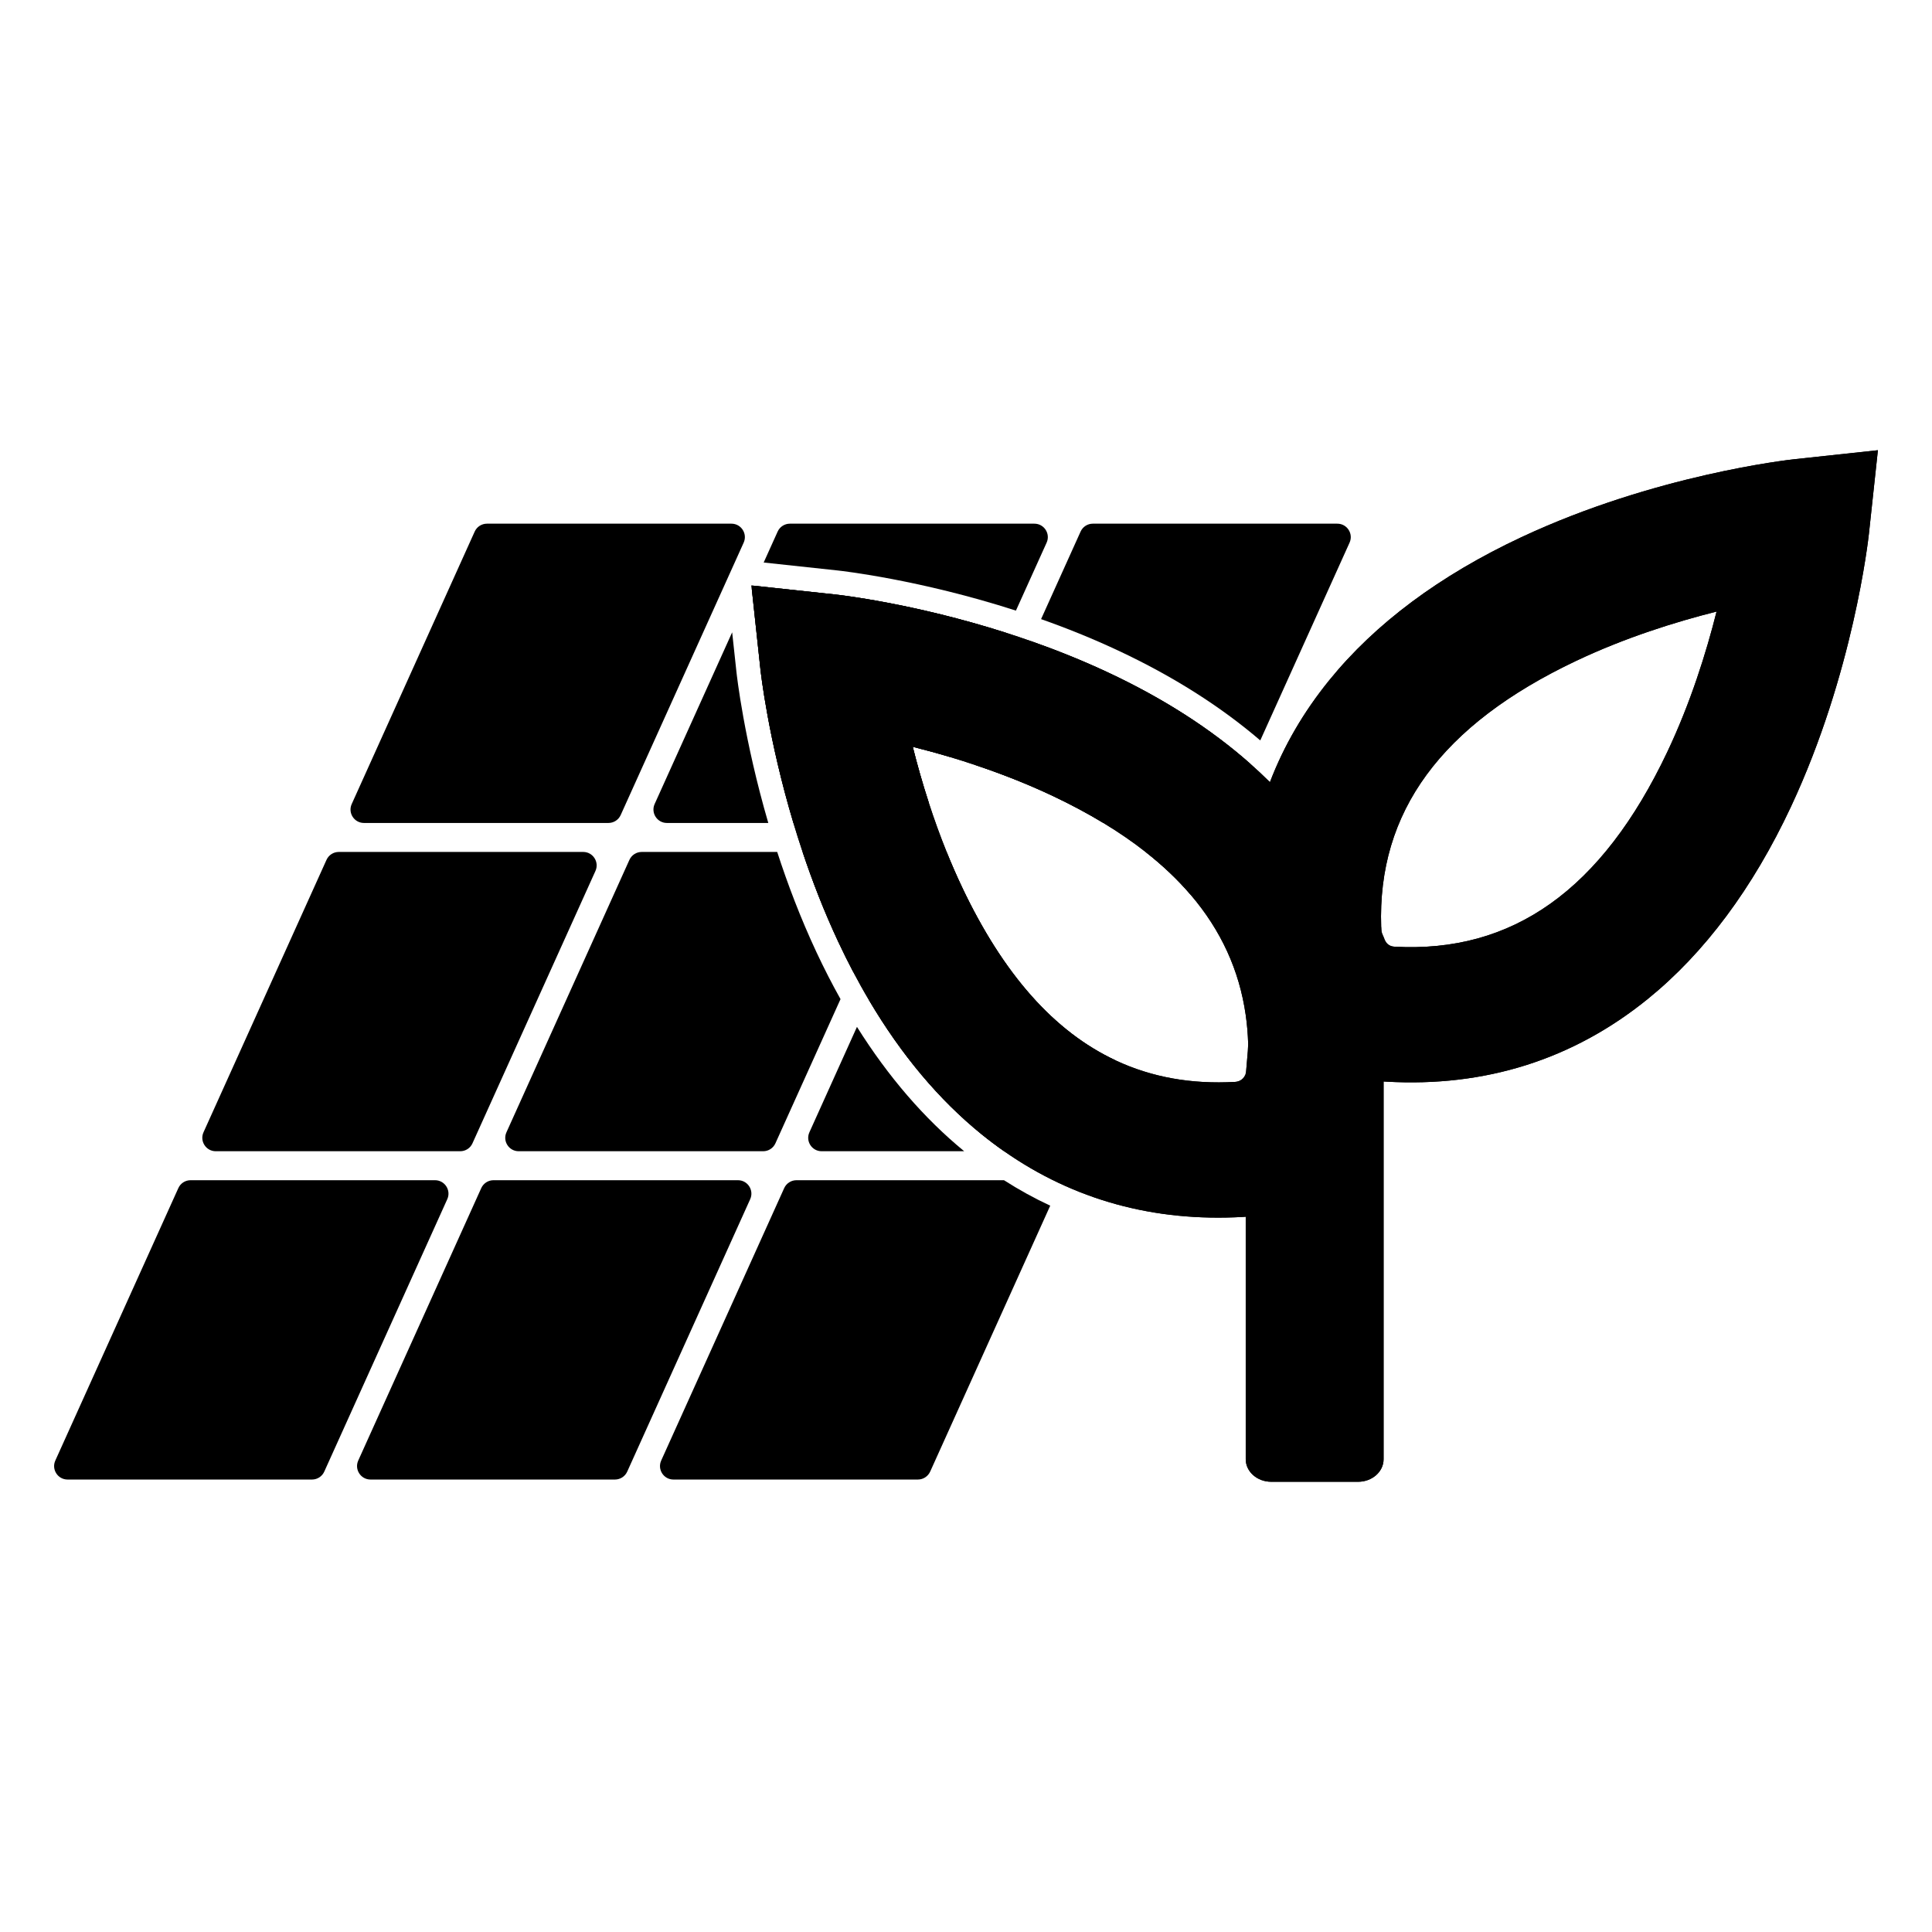
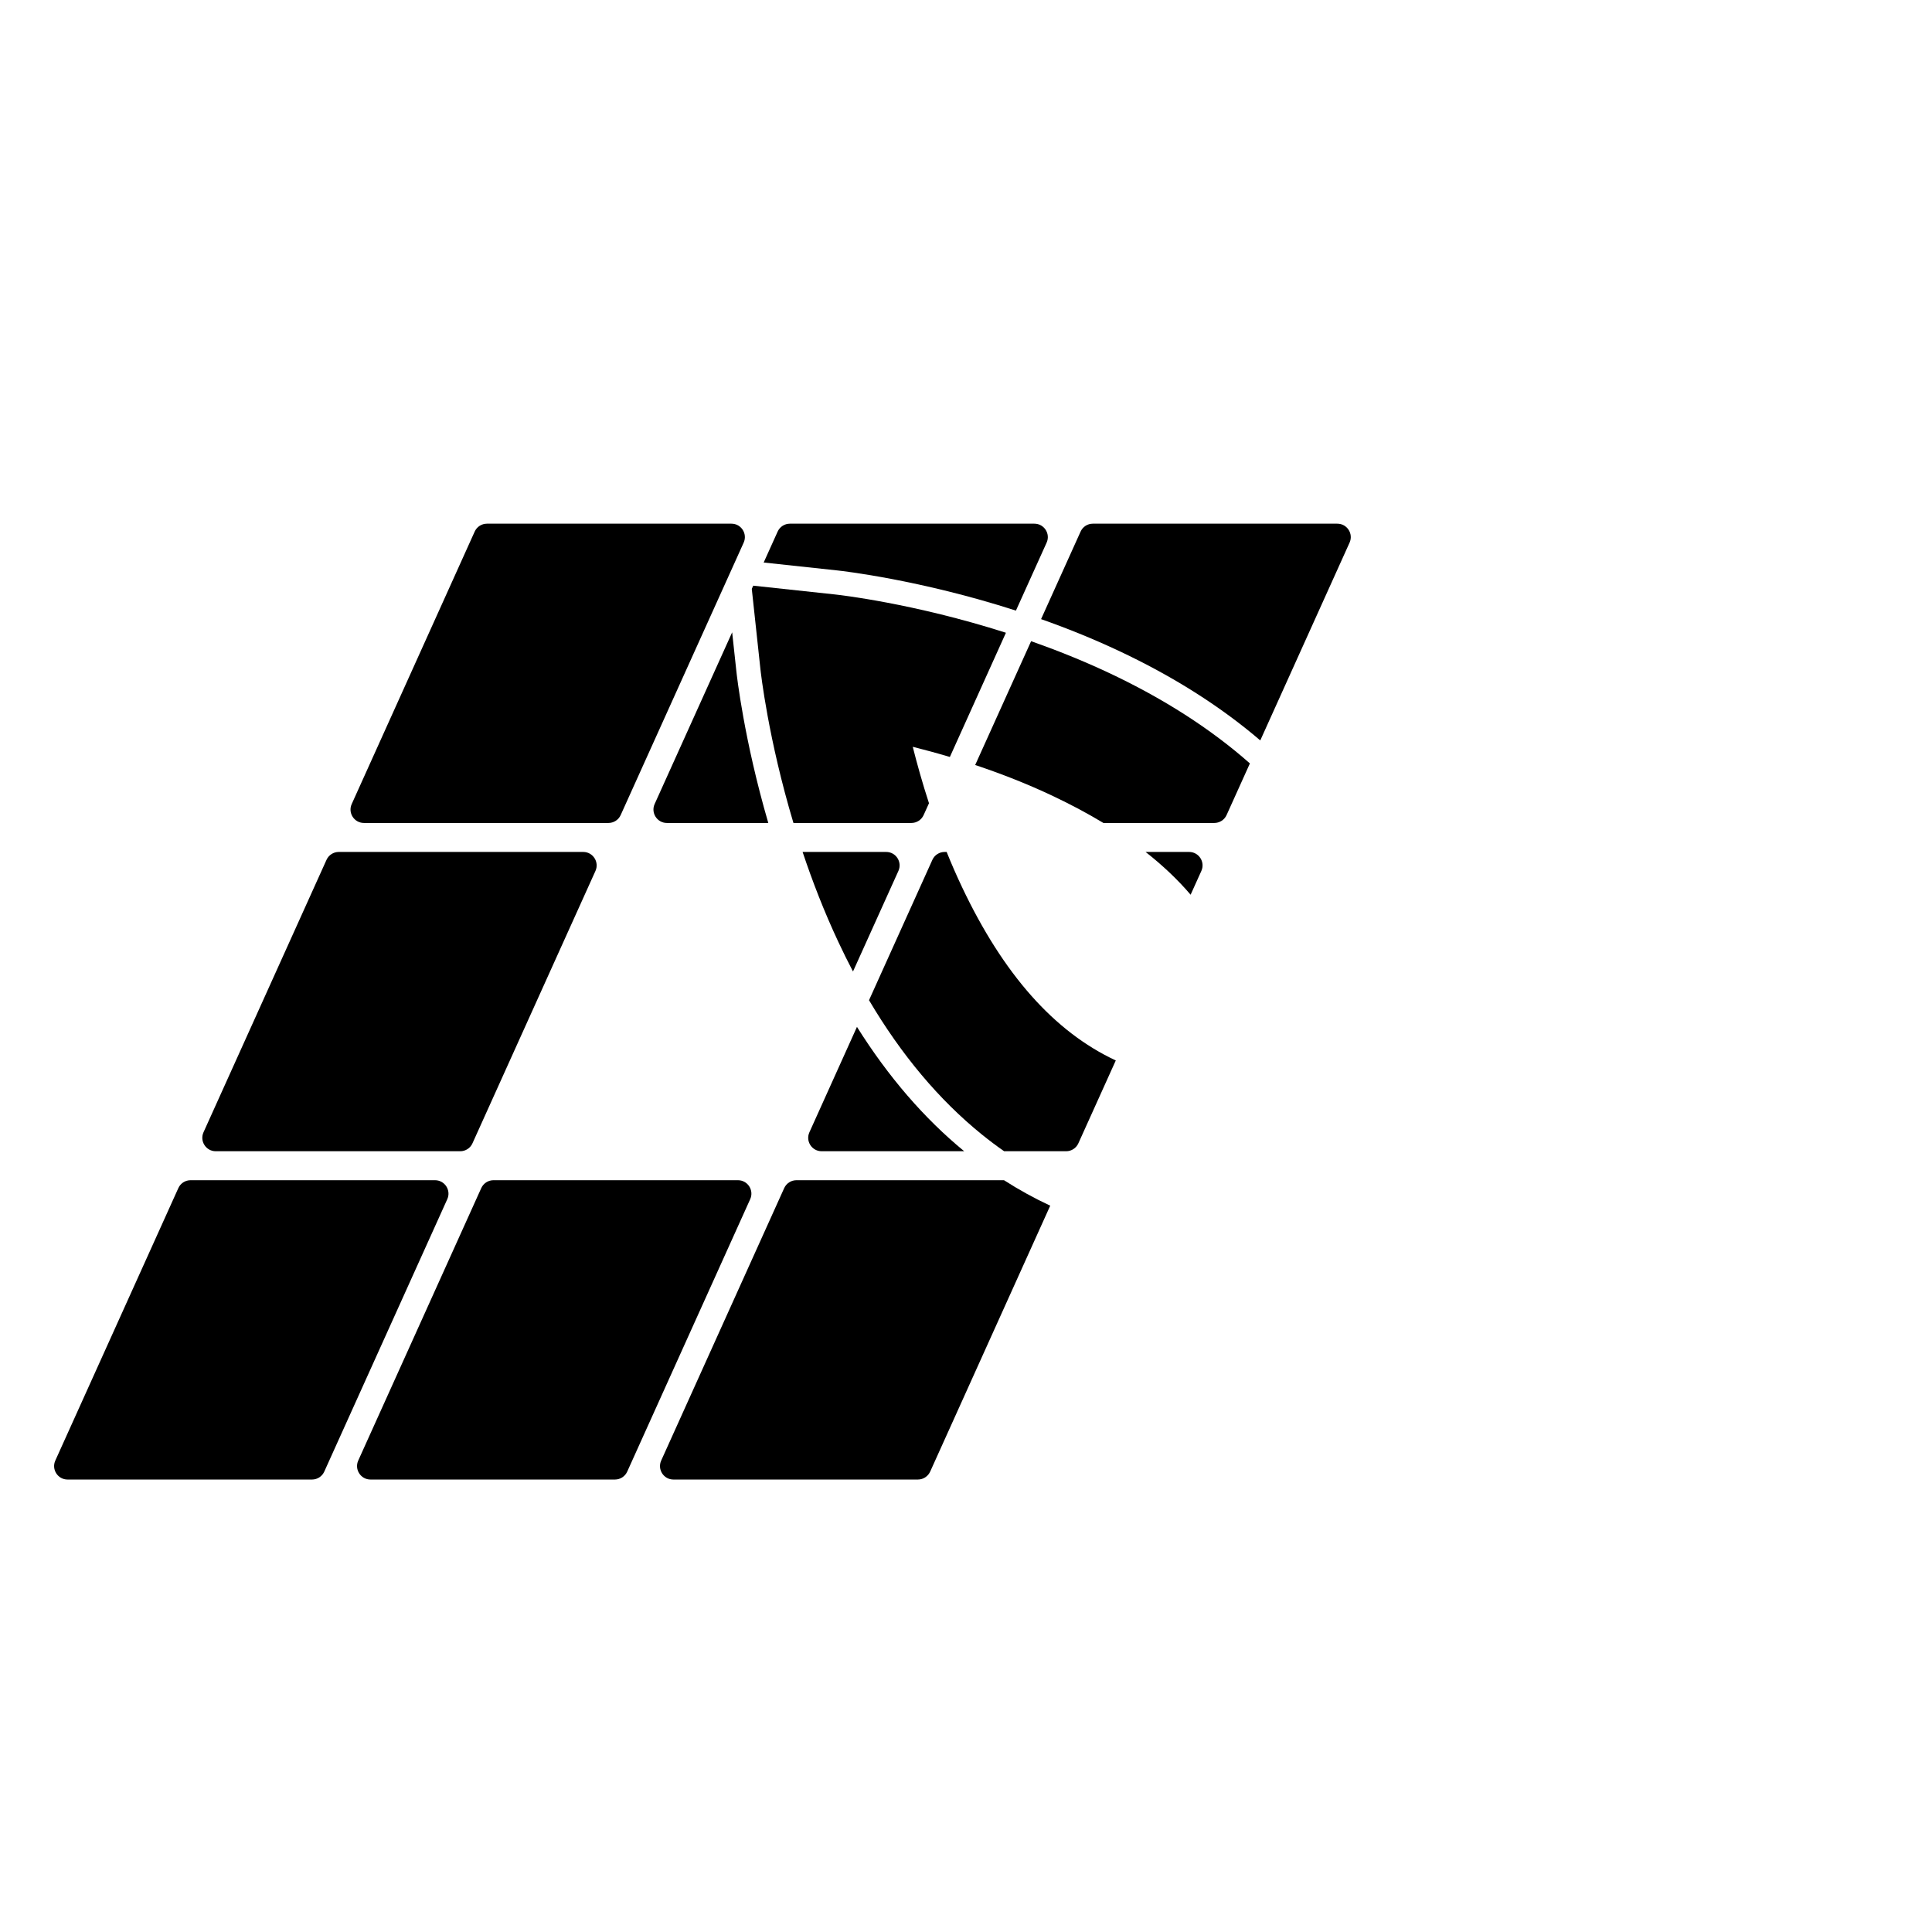
<svg xmlns="http://www.w3.org/2000/svg" width="57" height="57" viewBox="0 0 57 57" fill="none">
  <g id="footer2 1">
    <g id="Group">
      <path id="Vector" d="M21.941 16.009L21.716 16.508L21.437 17.126L18.312 24.047C18.248 24.189 18.107 24.28 17.951 24.28H10.738C10.45 24.28 10.258 23.983 10.377 23.721L14.005 15.683C14.069 15.541 14.211 15.45 14.367 15.45H21.58C21.867 15.45 22.059 15.747 21.941 16.009Z" fill="black" />
      <path id="Vector_2" d="M21.726 19.811C21.738 19.927 21.95 21.821 22.667 24.28H19.675C19.388 24.28 19.196 23.983 19.314 23.721L21.601 18.655L21.726 19.811Z" fill="black" />
      <path id="Vector_3" d="M28.024 22.333C27.642 22.219 27.275 22.12 26.929 22.033C27.059 22.547 27.216 23.11 27.408 23.698L27.25 24.047C27.186 24.189 27.045 24.28 26.889 24.28H23.409C22.663 21.791 22.447 19.851 22.434 19.735L22.18 17.374L22.223 17.279L24.631 17.538C24.754 17.551 26.952 17.797 29.678 18.668L28.024 22.333Z" fill="black" />
      <path id="Vector_4" d="M30.879 16.009L29.973 18.015C27.136 17.101 24.835 16.844 24.707 16.83L22.531 16.596L22.943 15.683C23.007 15.541 23.149 15.45 23.304 15.45H30.517C30.805 15.45 30.997 15.747 30.879 16.009Z" fill="black" />
      <path id="Vector_5" d="M36.876 22.523L36.188 24.047C36.124 24.189 35.982 24.28 35.826 24.28H32.554C32.097 24.004 31.602 23.74 31.071 23.488C30.299 23.122 29.517 22.819 28.771 22.57L30.421 18.917C31.157 19.176 31.921 19.48 32.684 19.837C34.315 20.601 35.718 21.5 36.876 22.523Z" fill="black" />
      <path id="Vector_6" d="M39.817 16.009L37.182 21.845C36.005 20.837 34.599 19.947 32.986 19.192C32.222 18.834 31.456 18.527 30.715 18.266L31.881 15.683C31.945 15.541 32.086 15.45 32.242 15.45H39.455C39.743 15.45 39.935 15.747 39.817 16.009Z" fill="black" />
      <path id="Vector_7" d="M6.365 33.965H13.578C13.734 33.965 13.876 33.874 13.939 33.732L17.568 25.695C17.686 25.433 17.494 25.135 17.207 25.135H9.994C9.838 25.135 9.697 25.227 9.633 25.368L6.004 33.406C5.886 33.668 6.078 33.965 6.365 33.965Z" fill="black" />
-       <path id="Vector_8" d="M24.087 28.09C24.313 28.572 24.55 29.034 24.798 29.477L22.877 33.732C22.813 33.874 22.672 33.965 22.516 33.965H15.303C15.015 33.965 14.823 33.668 14.942 33.406L18.57 25.368C18.635 25.226 18.776 25.135 18.932 25.135H22.93C23.237 26.082 23.618 27.087 24.087 28.09Z" fill="black" />
      <path id="Vector_9" d="M26.506 25.695L25.166 28.662C25.017 28.379 24.873 28.087 24.733 27.788C24.312 26.89 23.965 25.991 23.679 25.135H26.145C26.433 25.135 26.624 25.432 26.506 25.695Z" fill="black" />
      <path id="Vector_10" d="M28.447 33.965H24.241C23.953 33.965 23.761 33.668 23.88 33.406L25.283 30.296C26.205 31.765 27.263 32.993 28.447 33.965Z" fill="black" />
      <path id="Vector_11" d="M32.919 31.287L31.815 33.732C31.751 33.874 31.61 33.965 31.454 33.965H29.625C29.401 33.809 29.18 33.643 28.964 33.468C27.706 32.449 26.592 31.122 25.639 29.509L27.508 25.368C27.572 25.226 27.714 25.135 27.87 25.135H27.929C28.068 25.481 28.22 25.829 28.384 26.175C29.6 28.741 31.099 30.437 32.919 31.287Z" fill="black" />
      <path id="Vector_12" d="M35.444 25.695L35.127 26.397C34.748 25.953 34.305 25.533 33.798 25.135H35.083C35.37 25.135 35.562 25.432 35.444 25.695Z" fill="black" />
      <path id="Vector_13" d="M12.835 34.82H5.622C5.466 34.82 5.324 34.912 5.261 35.054L1.632 43.091C1.513 43.353 1.706 43.651 1.993 43.651H9.206C9.362 43.651 9.503 43.559 9.567 43.417L13.196 35.38C13.315 35.118 13.122 34.82 12.835 34.82Z" fill="black" />
      <path id="Vector_14" d="M21.772 34.82H14.559C14.403 34.82 14.262 34.912 14.198 35.054L10.569 43.091C10.451 43.353 10.643 43.651 10.931 43.651H18.144C18.3 43.651 18.441 43.559 18.505 43.417L22.133 35.38C22.252 35.118 22.06 34.82 21.772 34.82Z" fill="black" />
      <path id="Vector_15" d="M30.985 35.571L27.443 43.417C27.378 43.559 27.237 43.651 27.081 43.651H19.868C19.581 43.651 19.389 43.354 19.507 43.091L23.136 35.053C23.2 34.912 23.341 34.82 23.497 34.82H29.621C30.063 35.103 30.517 35.354 30.985 35.571Z" fill="black" />
    </g>
-     <path id="Vector_16" d="M52.942 13.548C52.776 13.566 48.818 14.008 44.889 15.847C42.481 16.974 40.57 18.398 39.21 20.078C38.456 21.009 37.874 22.01 37.467 23.076C37.277 22.888 37.08 22.703 36.876 22.523C35.718 21.5 34.315 20.6 32.684 19.837C31.921 19.48 31.158 19.176 30.421 18.917C30.17 18.828 29.922 18.746 29.678 18.668C26.952 17.797 24.754 17.551 24.631 17.538L22.223 17.279L22.169 17.273L22.18 17.374L22.434 19.735C22.447 19.851 22.663 21.791 23.408 24.28C23.492 24.559 23.582 24.844 23.679 25.135C23.965 25.991 24.312 26.89 24.733 27.788C24.873 28.087 25.017 28.378 25.166 28.662C25.319 28.952 25.476 29.235 25.639 29.509C26.592 31.122 27.706 32.449 28.964 33.468C29.18 33.643 29.401 33.809 29.625 33.965C31.679 35.402 34.045 36.053 36.671 35.903C36.699 35.901 36.726 35.899 36.753 35.897V43.052C36.753 43.419 37.09 43.717 37.507 43.717H40.067C40.483 43.717 40.82 43.419 40.82 43.052V31.907C40.847 31.909 40.874 31.911 40.902 31.912C43.814 32.079 46.407 31.26 48.609 29.477C50.289 28.117 51.713 26.206 52.84 23.798C54.679 19.869 55.121 15.911 55.139 15.745L55.404 13.283L52.942 13.548ZM36.815 31.01L36.753 31.737C36.687 31.841 36.573 31.911 36.443 31.919C35.154 31.993 33.981 31.784 32.919 31.287C31.099 30.437 29.6 28.741 28.383 26.175C28.22 25.829 28.068 25.481 27.929 25.135C27.732 24.648 27.559 24.165 27.407 23.698C27.216 23.11 27.058 22.547 26.929 22.033C27.275 22.12 27.642 22.219 28.023 22.333C28.267 22.406 28.517 22.485 28.771 22.57C29.517 22.819 30.299 23.122 31.071 23.487C31.602 23.739 32.097 24.003 32.554 24.28C33.004 24.553 33.419 24.837 33.798 25.135C34.305 25.533 34.748 25.953 35.127 26.397C36.025 27.448 36.565 28.628 36.753 29.949C36.793 30.226 36.816 30.509 36.825 30.799C36.823 30.869 36.82 30.939 36.815 31.01ZM49.19 22.185C47.263 26.25 44.627 28.129 41.13 27.929C40.999 27.921 40.886 27.851 40.82 27.747V27.655C40.784 27.606 40.762 27.549 40.758 27.487C40.755 27.441 40.753 27.395 40.751 27.349C40.75 27.348 40.749 27.347 40.749 27.346C40.635 23.955 42.519 21.385 46.502 19.497C47.95 18.811 49.43 18.348 50.644 18.043C50.339 19.257 49.876 20.737 49.19 22.185Z" fill="black" />
-     <path id="Vector_17" d="M52.942 13.548C52.776 13.566 48.818 14.008 44.889 15.847C42.481 16.974 40.57 18.398 39.21 20.078C38.456 21.009 37.874 22.01 37.467 23.076C37.277 22.888 37.08 22.703 36.876 22.523C35.718 21.5 34.315 20.6 32.684 19.837C31.921 19.48 31.158 19.176 30.421 18.917C30.17 18.828 29.922 18.746 29.678 18.668C26.952 17.797 24.754 17.551 24.631 17.538L22.223 17.279L22.169 17.273L22.18 17.374L22.434 19.735C22.447 19.851 22.663 21.791 23.408 24.28C23.492 24.559 23.582 24.844 23.679 25.135C23.965 25.991 24.312 26.89 24.733 27.788C24.873 28.087 25.017 28.378 25.166 28.662C25.319 28.952 25.476 29.235 25.639 29.509C26.592 31.122 27.706 32.449 28.964 33.468C29.18 33.643 29.401 33.809 29.625 33.965C31.679 35.402 34.045 36.053 36.671 35.903C36.699 35.901 36.726 35.899 36.753 35.897V43.052C36.753 43.419 37.09 43.717 37.507 43.717H40.067C40.483 43.717 40.82 43.419 40.82 43.052V31.907C40.847 31.909 40.874 31.911 40.902 31.912C43.814 32.079 46.407 31.26 48.609 29.477C50.289 28.117 51.713 26.206 52.84 23.798C54.679 19.869 55.121 15.911 55.139 15.745L55.404 13.283L52.942 13.548ZM36.825 30.812C36.822 30.878 36.819 30.944 36.815 31.01L36.765 31.599C36.751 31.761 36.629 31.897 36.468 31.917C36.459 31.918 36.451 31.919 36.442 31.919C35.153 31.993 33.981 31.784 32.918 31.287C31.099 30.437 29.599 28.741 28.383 26.175C28.219 25.829 28.068 25.481 27.928 25.135C27.732 24.648 27.559 24.165 27.407 23.698C27.216 23.11 27.058 22.547 26.929 22.033C27.274 22.12 27.642 22.219 28.023 22.333C28.267 22.406 28.517 22.485 28.771 22.57C29.517 22.819 30.298 23.122 31.071 23.487C31.602 23.739 32.096 24.003 32.553 24.28C33.004 24.553 33.419 24.837 33.797 25.135C34.305 25.533 34.747 25.953 35.127 26.397C36.025 27.448 36.564 28.628 36.753 29.949C36.792 30.222 36.815 30.5 36.825 30.785C36.825 30.794 36.825 30.803 36.825 30.812H36.825ZM49.19 22.185C47.263 26.25 44.627 28.129 41.13 27.929C41.129 27.929 41.129 27.929 41.128 27.929C41.009 27.921 40.906 27.842 40.86 27.732L40.779 27.537C40.765 27.504 40.757 27.468 40.755 27.432C40.754 27.405 40.752 27.377 40.751 27.349C40.751 27.348 40.75 27.347 40.749 27.346C40.635 23.955 42.519 21.385 46.502 19.497C47.95 18.811 49.43 18.348 50.644 18.043C50.339 19.257 49.876 20.737 49.19 22.185H49.19Z" fill="black" />
  </g>
</svg>